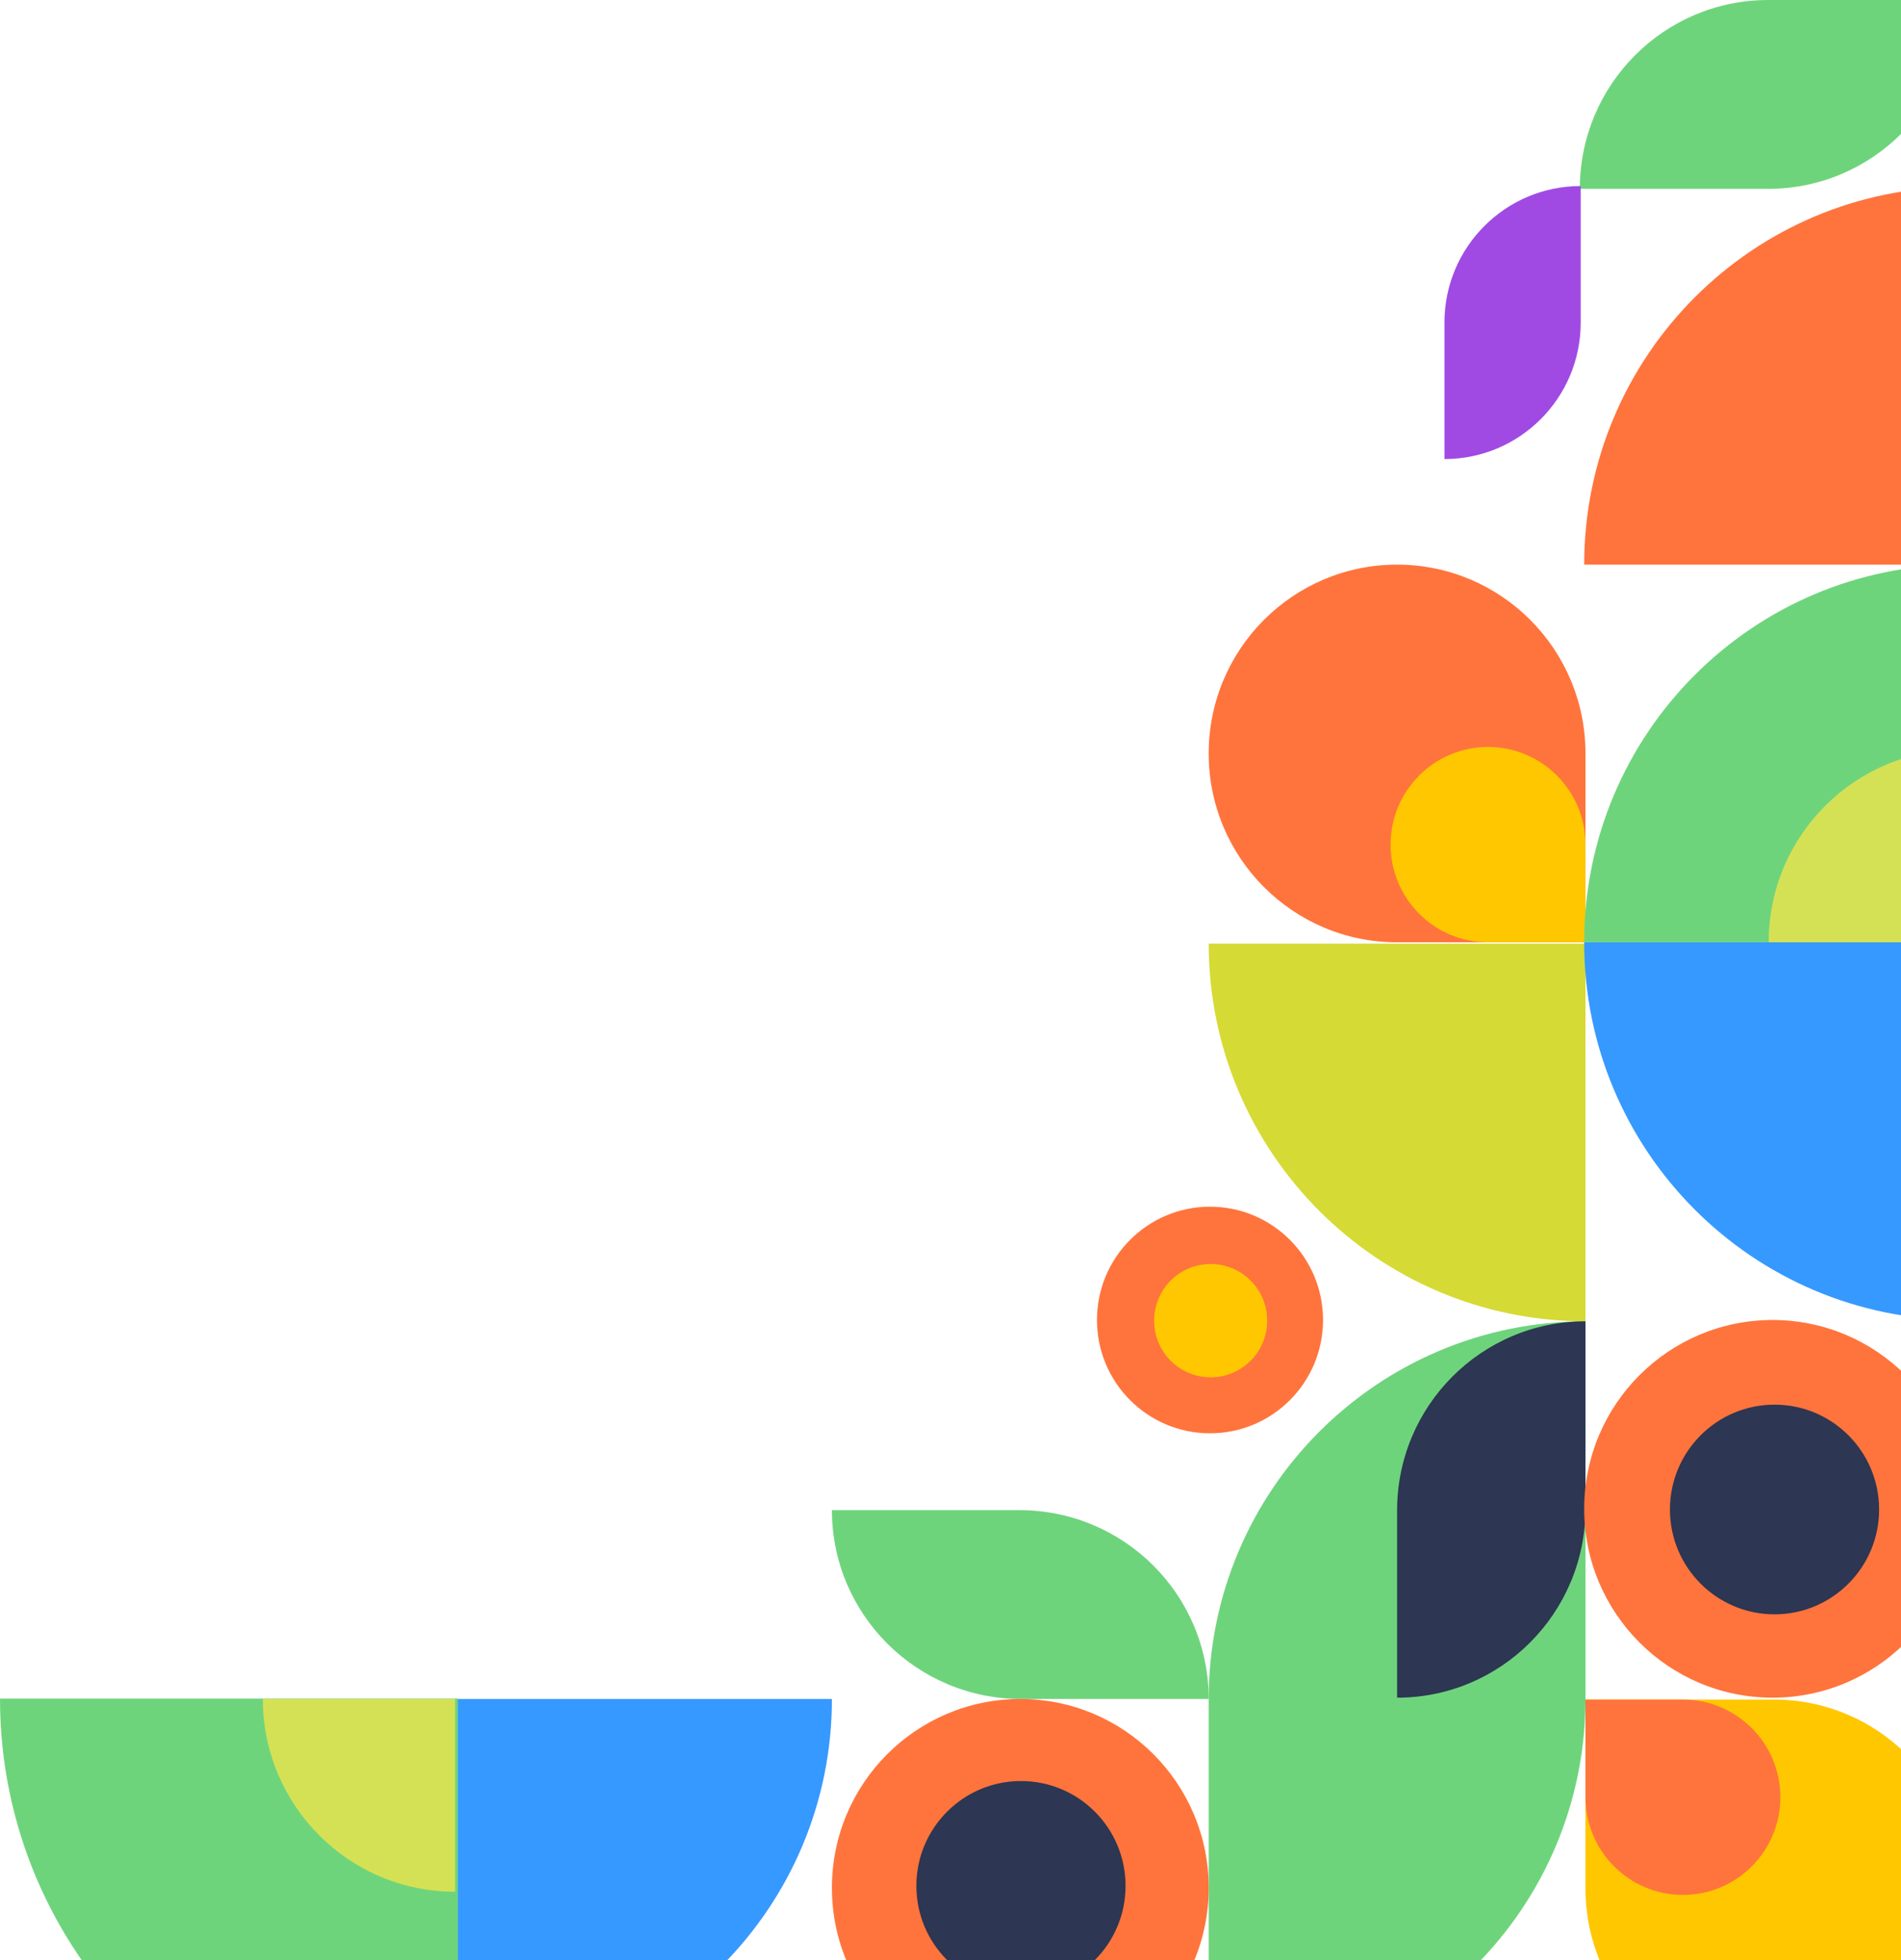
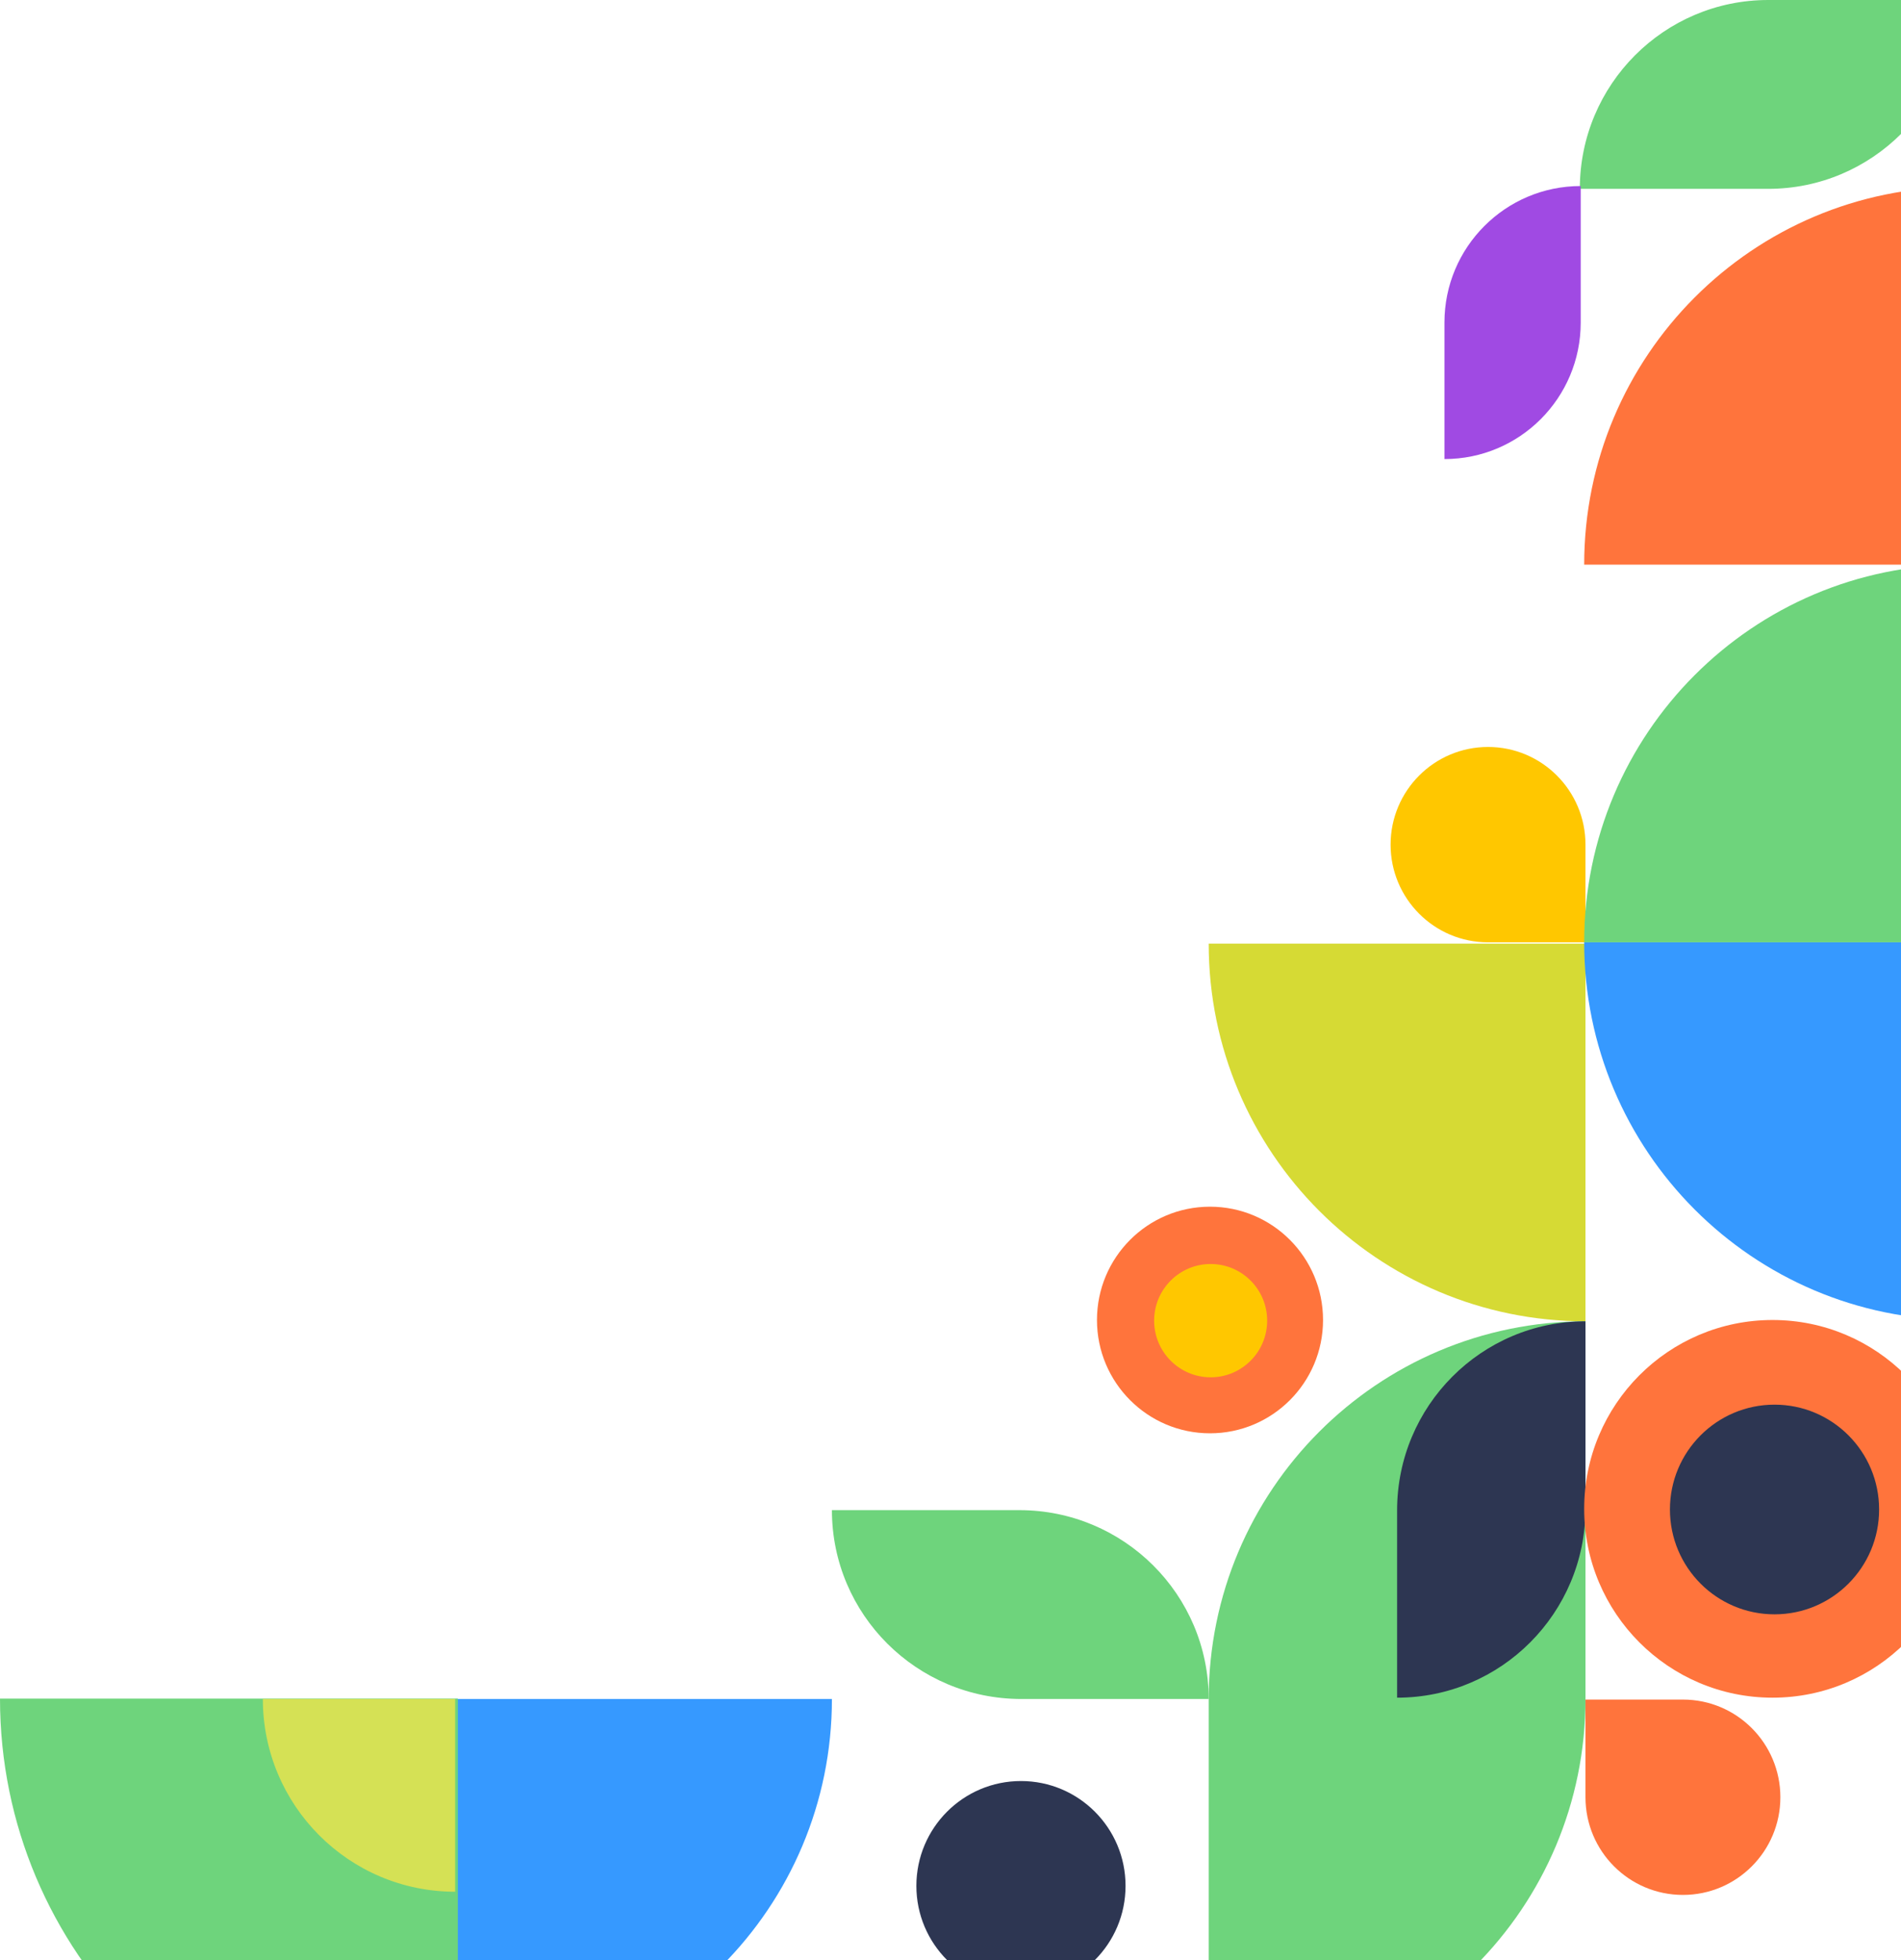
<svg xmlns="http://www.w3.org/2000/svg" width="292" height="301" viewBox="0 0 292 301" fill="none">
  <path d="M127.786 260.91C127.786 292.942 101.874 318.91 69.911 318.91V260.91H127.786Z" fill="#3699FF" />
  <path d="M243.535 202.91C211.572 202.91 185.66 176.942 185.66 144.91H243.535V202.91Z" fill="#D6DA34" />
  <path d="M70.329 331.288C31.487 331.288 0 299.751 0 260.85H70.329L70.329 331.288Z" fill="#6ED47C" />
  <path d="M69.911 290.51C53.598 290.51 40.374 277.258 40.374 260.91H69.911V290.51Z" fill="#D5E155" />
  <path d="M300.542 0L271.605 0C255.623 0 242.667 12.984 242.667 29L271.605 29C287.587 29 300.542 16.016 300.542 0Z" fill="#6ED47C" />
  <path d="M127.785 231.91H156.577C172.639 231.91 185.66 244.894 185.66 260.91H156.869C140.806 260.91 127.785 247.926 127.785 231.91Z" fill="#6ED47C" />
  <path d="M185.66 318.91L185.66 260.91C185.66 228.878 211.572 202.91 243.535 202.91V260.91C243.535 292.942 217.624 318.91 185.66 318.91Z" fill="#6ED47C" />
  <path d="M214.598 260.71V231.956C214.598 215.915 227.554 202.91 243.535 202.91V231.664C243.535 247.706 230.58 260.71 214.598 260.71Z" fill="#2D3652" />
  <path d="M168.498 202.71C168.498 193.1 176.271 185.31 185.86 185.31C195.449 185.31 203.223 193.1 203.223 202.71C203.223 212.32 195.449 220.11 185.86 220.11C176.271 220.11 168.498 212.32 168.498 202.71Z" fill="#FF743C" />
  <path d="M177.279 202.81C177.279 198.006 181.165 194.11 185.96 194.11C190.754 194.11 194.641 198.006 194.641 202.81C194.641 207.615 190.754 211.51 185.96 211.51C181.165 211.51 177.279 207.615 177.279 202.81Z" fill="#FFC700" />
-   <path d="M243.535 115.71C243.535 99.694 230.58 86.71 214.598 86.71C198.616 86.71 185.66 99.694 185.66 115.71C185.66 131.726 198.616 144.71 214.598 144.71H243.535V115.71Z" fill="#FF743C" />
  <path d="M242.803 28.57V49.534C242.803 61.112 233.432 70.498 221.872 70.498V49.534C221.872 37.956 231.243 28.57 242.803 28.57Z" fill="#A04AE3" />
  <path d="M243.535 129.71C243.535 121.426 236.834 114.71 228.567 114.71C220.301 114.71 213.6 121.426 213.6 129.71C213.6 137.994 220.301 144.71 228.567 144.71H243.535V129.71Z" fill="#FFC700" />
-   <path d="M127.785 289.91C127.785 273.894 140.741 260.91 156.723 260.91C172.705 260.91 185.66 273.894 185.66 289.91C185.66 305.926 172.705 318.91 156.723 318.91C140.741 318.91 127.785 305.926 127.785 289.91Z" fill="#FF743C" />
  <path d="M140.758 289.61C140.758 280.719 147.95 273.51 156.823 273.51C165.695 273.51 172.888 280.719 172.888 289.61C172.888 298.502 165.695 305.71 156.823 305.71C147.95 305.71 140.758 298.502 140.758 289.61Z" fill="#2D3652" />
  <path d="M243.336 86.71C243.336 54.678 269.248 28.71 301.211 28.71V86.71L243.336 86.71Z" fill="#FF743C" />
  <path d="M301.211 202.71C269.248 202.71 243.336 176.742 243.336 144.71L301.211 144.71V202.71Z" fill="#3699FF" />
  <path d="M243.336 144.71C243.336 112.677 269.248 86.71 301.211 86.71V144.71H243.336Z" fill="#6ED47C" />
-   <path d="M271.675 144.71C271.675 128.362 284.898 115.11 301.211 115.11V144.71H271.675Z" fill="#D5E155" />
-   <path d="M243.535 290C243.535 306.016 256.491 319 272.473 319C288.455 319 301.41 306.016 301.41 290C301.41 273.984 288.455 261 272.473 261H243.535V290Z" fill="#FFC700" />
  <path d="M243.535 276C243.535 284.284 250.237 291 258.503 291C266.769 291 273.471 284.284 273.471 276C273.471 267.716 266.769 261 258.503 261H243.535V276Z" fill="#FF743C" />
  <path d="M272.273 202.71C288.255 202.71 301.211 215.694 301.211 231.71C301.211 247.726 288.255 260.71 272.273 260.71C256.292 260.71 243.336 247.726 243.336 231.71C243.336 215.694 256.292 202.71 272.273 202.71Z" fill="#FF743C" />
  <path d="M272.573 215.71C281.445 215.71 288.638 222.918 288.638 231.81C288.638 240.702 281.445 247.91 272.573 247.91C263.7 247.91 256.508 240.702 256.508 231.81C256.508 222.918 263.7 215.71 272.573 215.71Z" fill="#2D3652" />
</svg>